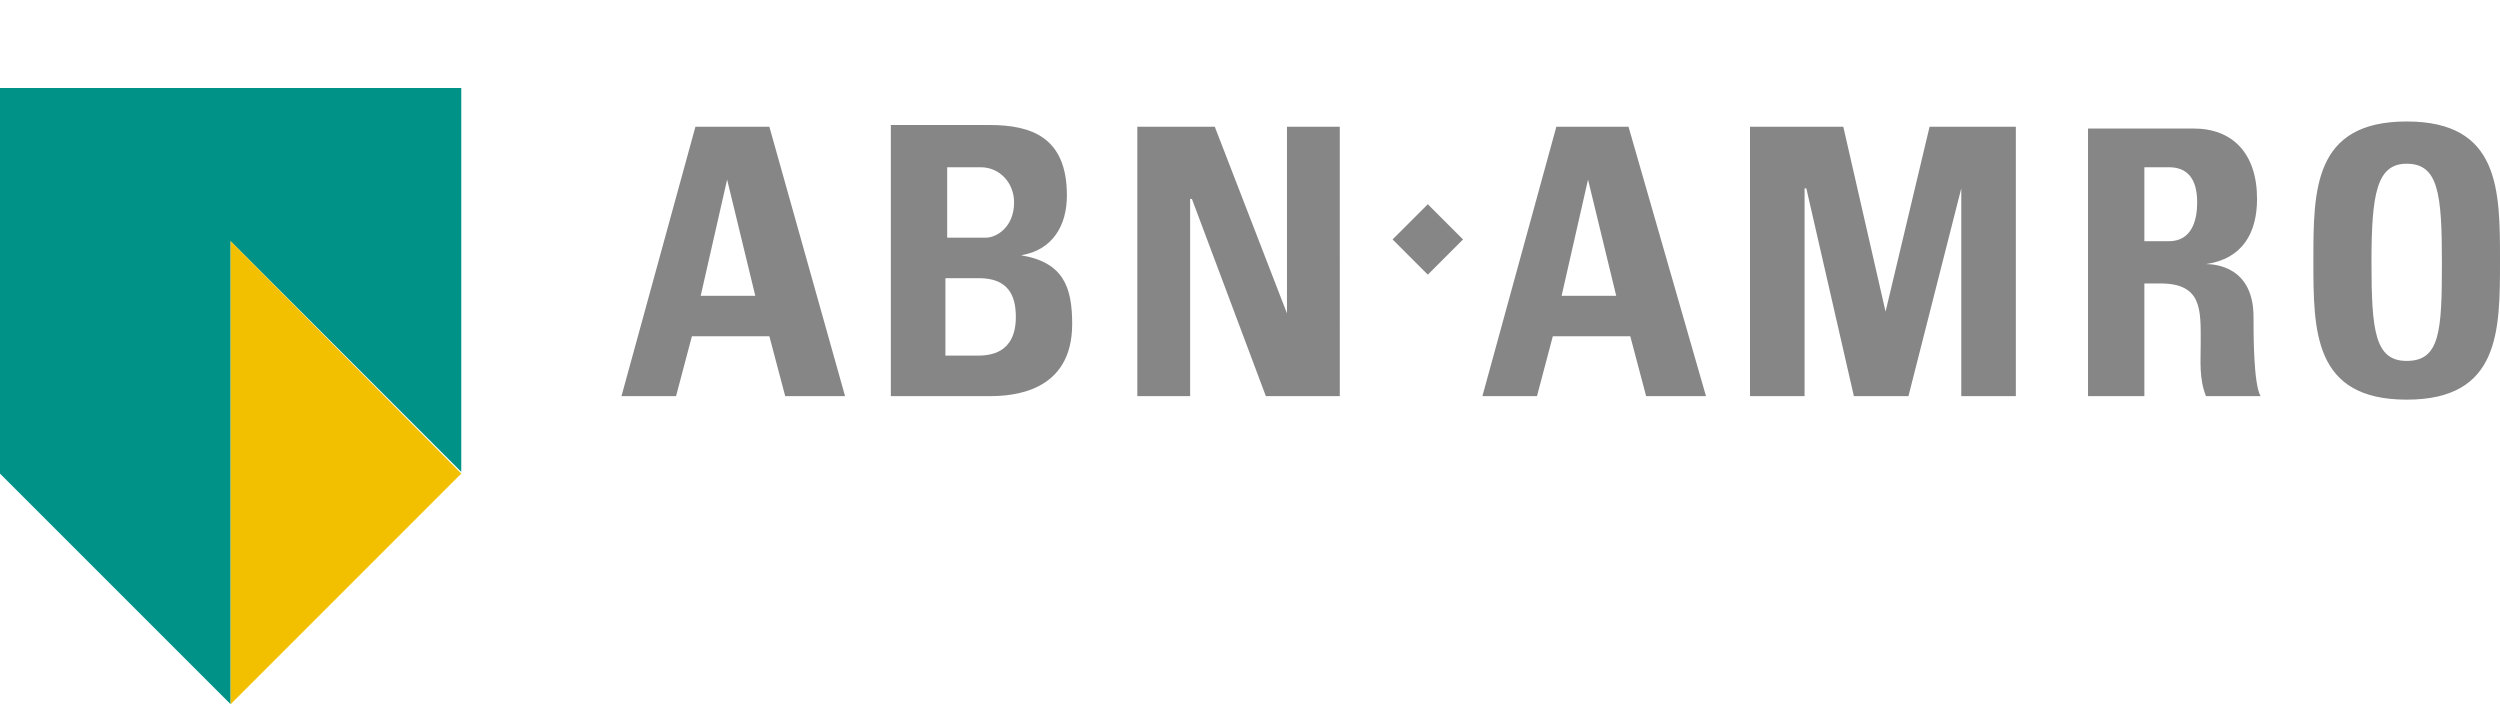
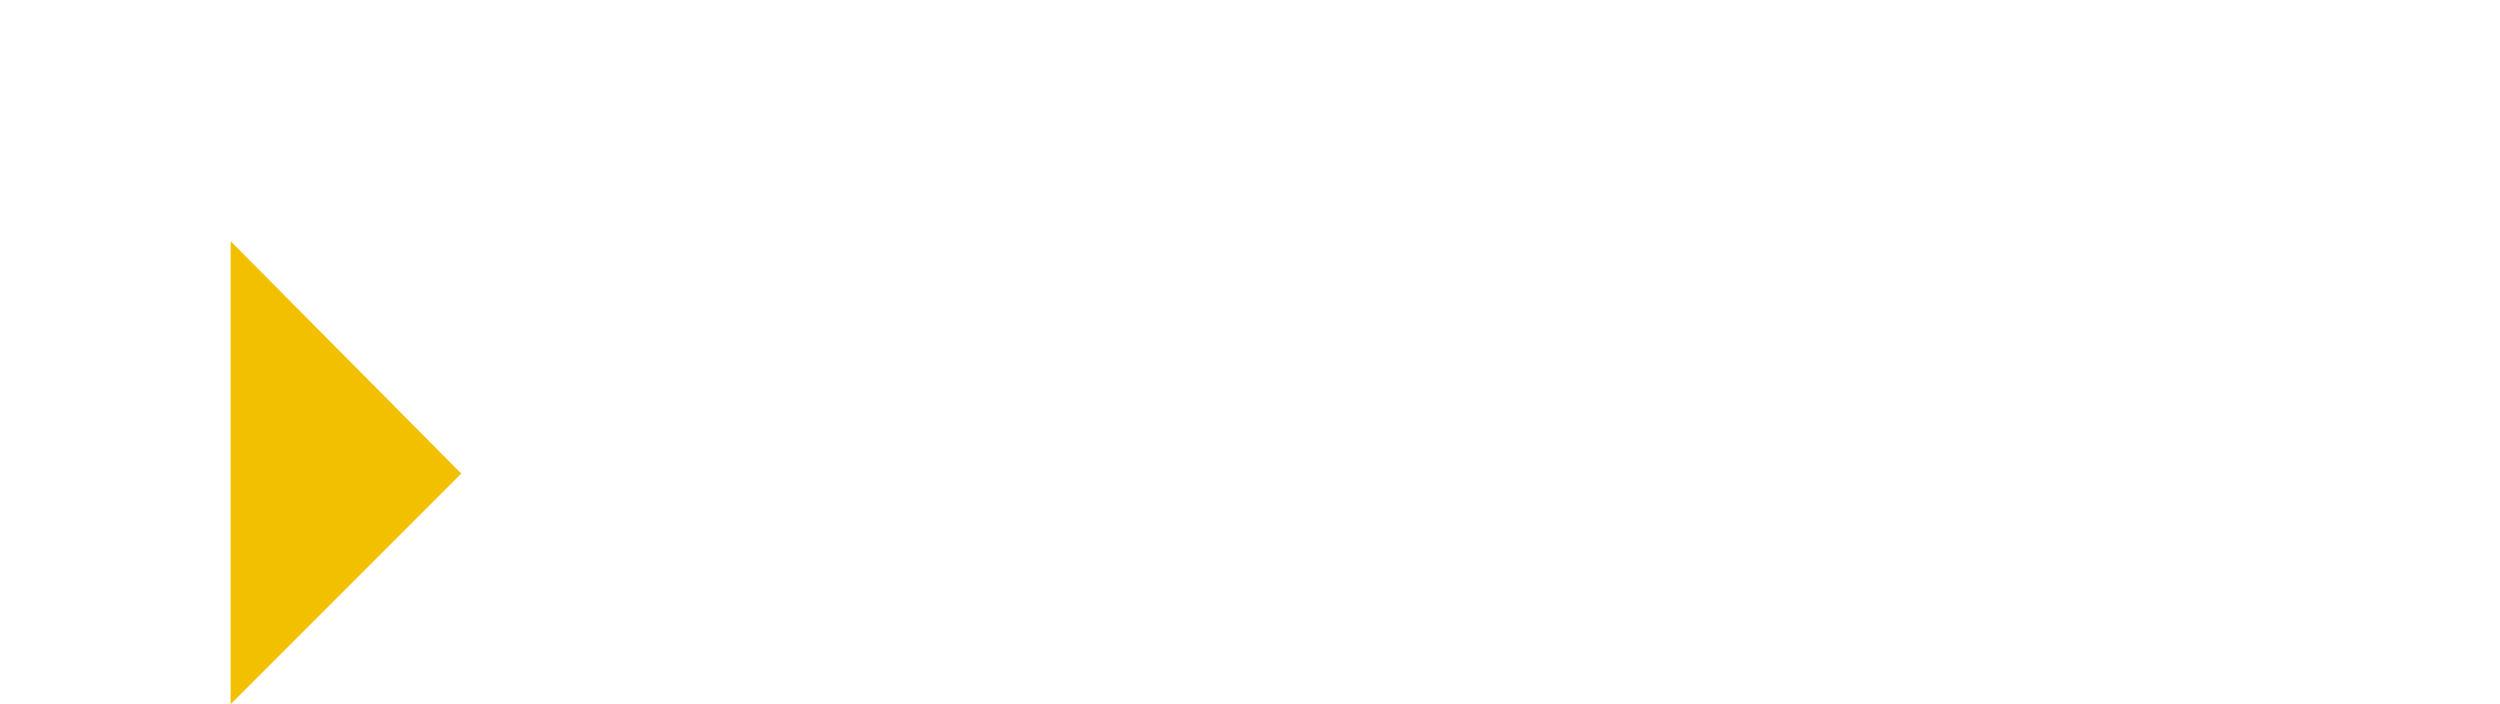
<svg xmlns="http://www.w3.org/2000/svg" version="1.1" id="Laag_1" x="0px" y="0px" viewBox="0 0 142 40" style="enable-background:new 0 0 142 40;" xml:space="preserve">
  <style type="text/css">
	.st0{fill-rule:evenodd;clip-rule:evenodd;fill:none;}
	.st1{fill:#009286;}
	.st2{fill:#F3C000;}
	.st3{fill:#868686;}
</style>
-   <rect class="st0" width="142" height="40" />
  <g>
-     <polygon id="polygon649_2_" class="st1" points="26.2,5 0,5 0,26.9 13.1,40 13.1,13.7 26.2,26.8  " />
    <polygon id="polygon651_2_" class="st2" points="26.2,26.9 13.1,40 13.1,13.7  " />
-     <path id="path653_2_" class="st3" d="M136.7,6.9c-5.3,0-5.3,3.9-5.3,7.9s0,7.9,5.3,7.9s5.3-3.9,5.3-7.9S142,6.9,136.7,6.9   L136.7,6.9z M39.5,7.2l-4.2,15.3h3.1l0.9-3.4h4.4l0.9,3.4h3.4L43.7,7.2H39.5z M50.6,7.2v15.3h5.6c1.3,0,4.7-0.2,4.7-4.1   c0-2.1-0.5-3.5-2.9-3.9c1.8-0.3,2.6-1.7,2.6-3.4c0-3.3-2-4-4.4-4H50.6z M64.6,7.2v15.3h3V11.3h0.1l4.2,11.2h4.2V7.2h-3v10.6L69,7.2   H64.6z M88.4,7.2l-4.2,15.3h3.1l0.9-3.4h4.4l0.9,3.4h3.4L92.5,7.2H88.4z M99.4,7.2v15.3h3.1V10.7h0.1l2.7,11.8h3.1l3-11.8v11.8h3.1   V7.2h-4.9l-2.5,10.5l-2.4-10.5H99.4z M118.6,7.3v15.2h3.2v-6.4h0.9c2.4,0,2.3,1.5,2.3,3.4c0,1-0.1,2,0.3,3h3.1   C128,21.8,128,19,128,18c0-2.8-2.1-3-2.7-3c2.1-0.3,2.9-1.8,2.9-3.7c0-2.6-1.4-4-3.6-4L118.6,7.3z M136.7,9.3c1.8,0,2,1.7,2,5.6   s-0.1,5.6-2,5.6c-1.8,0-2-1.7-2-5.6S135,9.3,136.7,9.3z M53.7,9.5h2c1.1,0,1.9,0.9,1.9,2c0,1.4-1,2-1.6,2h-2.2V9.5z M121.8,9.5h1.4   c1,0,1.6,0.6,1.6,2c0,1-0.3,2.2-1.6,2.2h-1.4V9.5z M41.3,10.2l1.6,6.6h-3.1L41.3,10.2z M90.2,10.2l1.6,6.6h-3.1L90.2,10.2z    M81.1,11.6l-2,2l2,2l2-2L81.1,11.6z M53.7,15.8h1.9c1.6,0,2.1,0.9,2.1,2.2c0,2.1-1.5,2.2-2.2,2.2h-1.8V15.8z" />
  </g>
</svg>